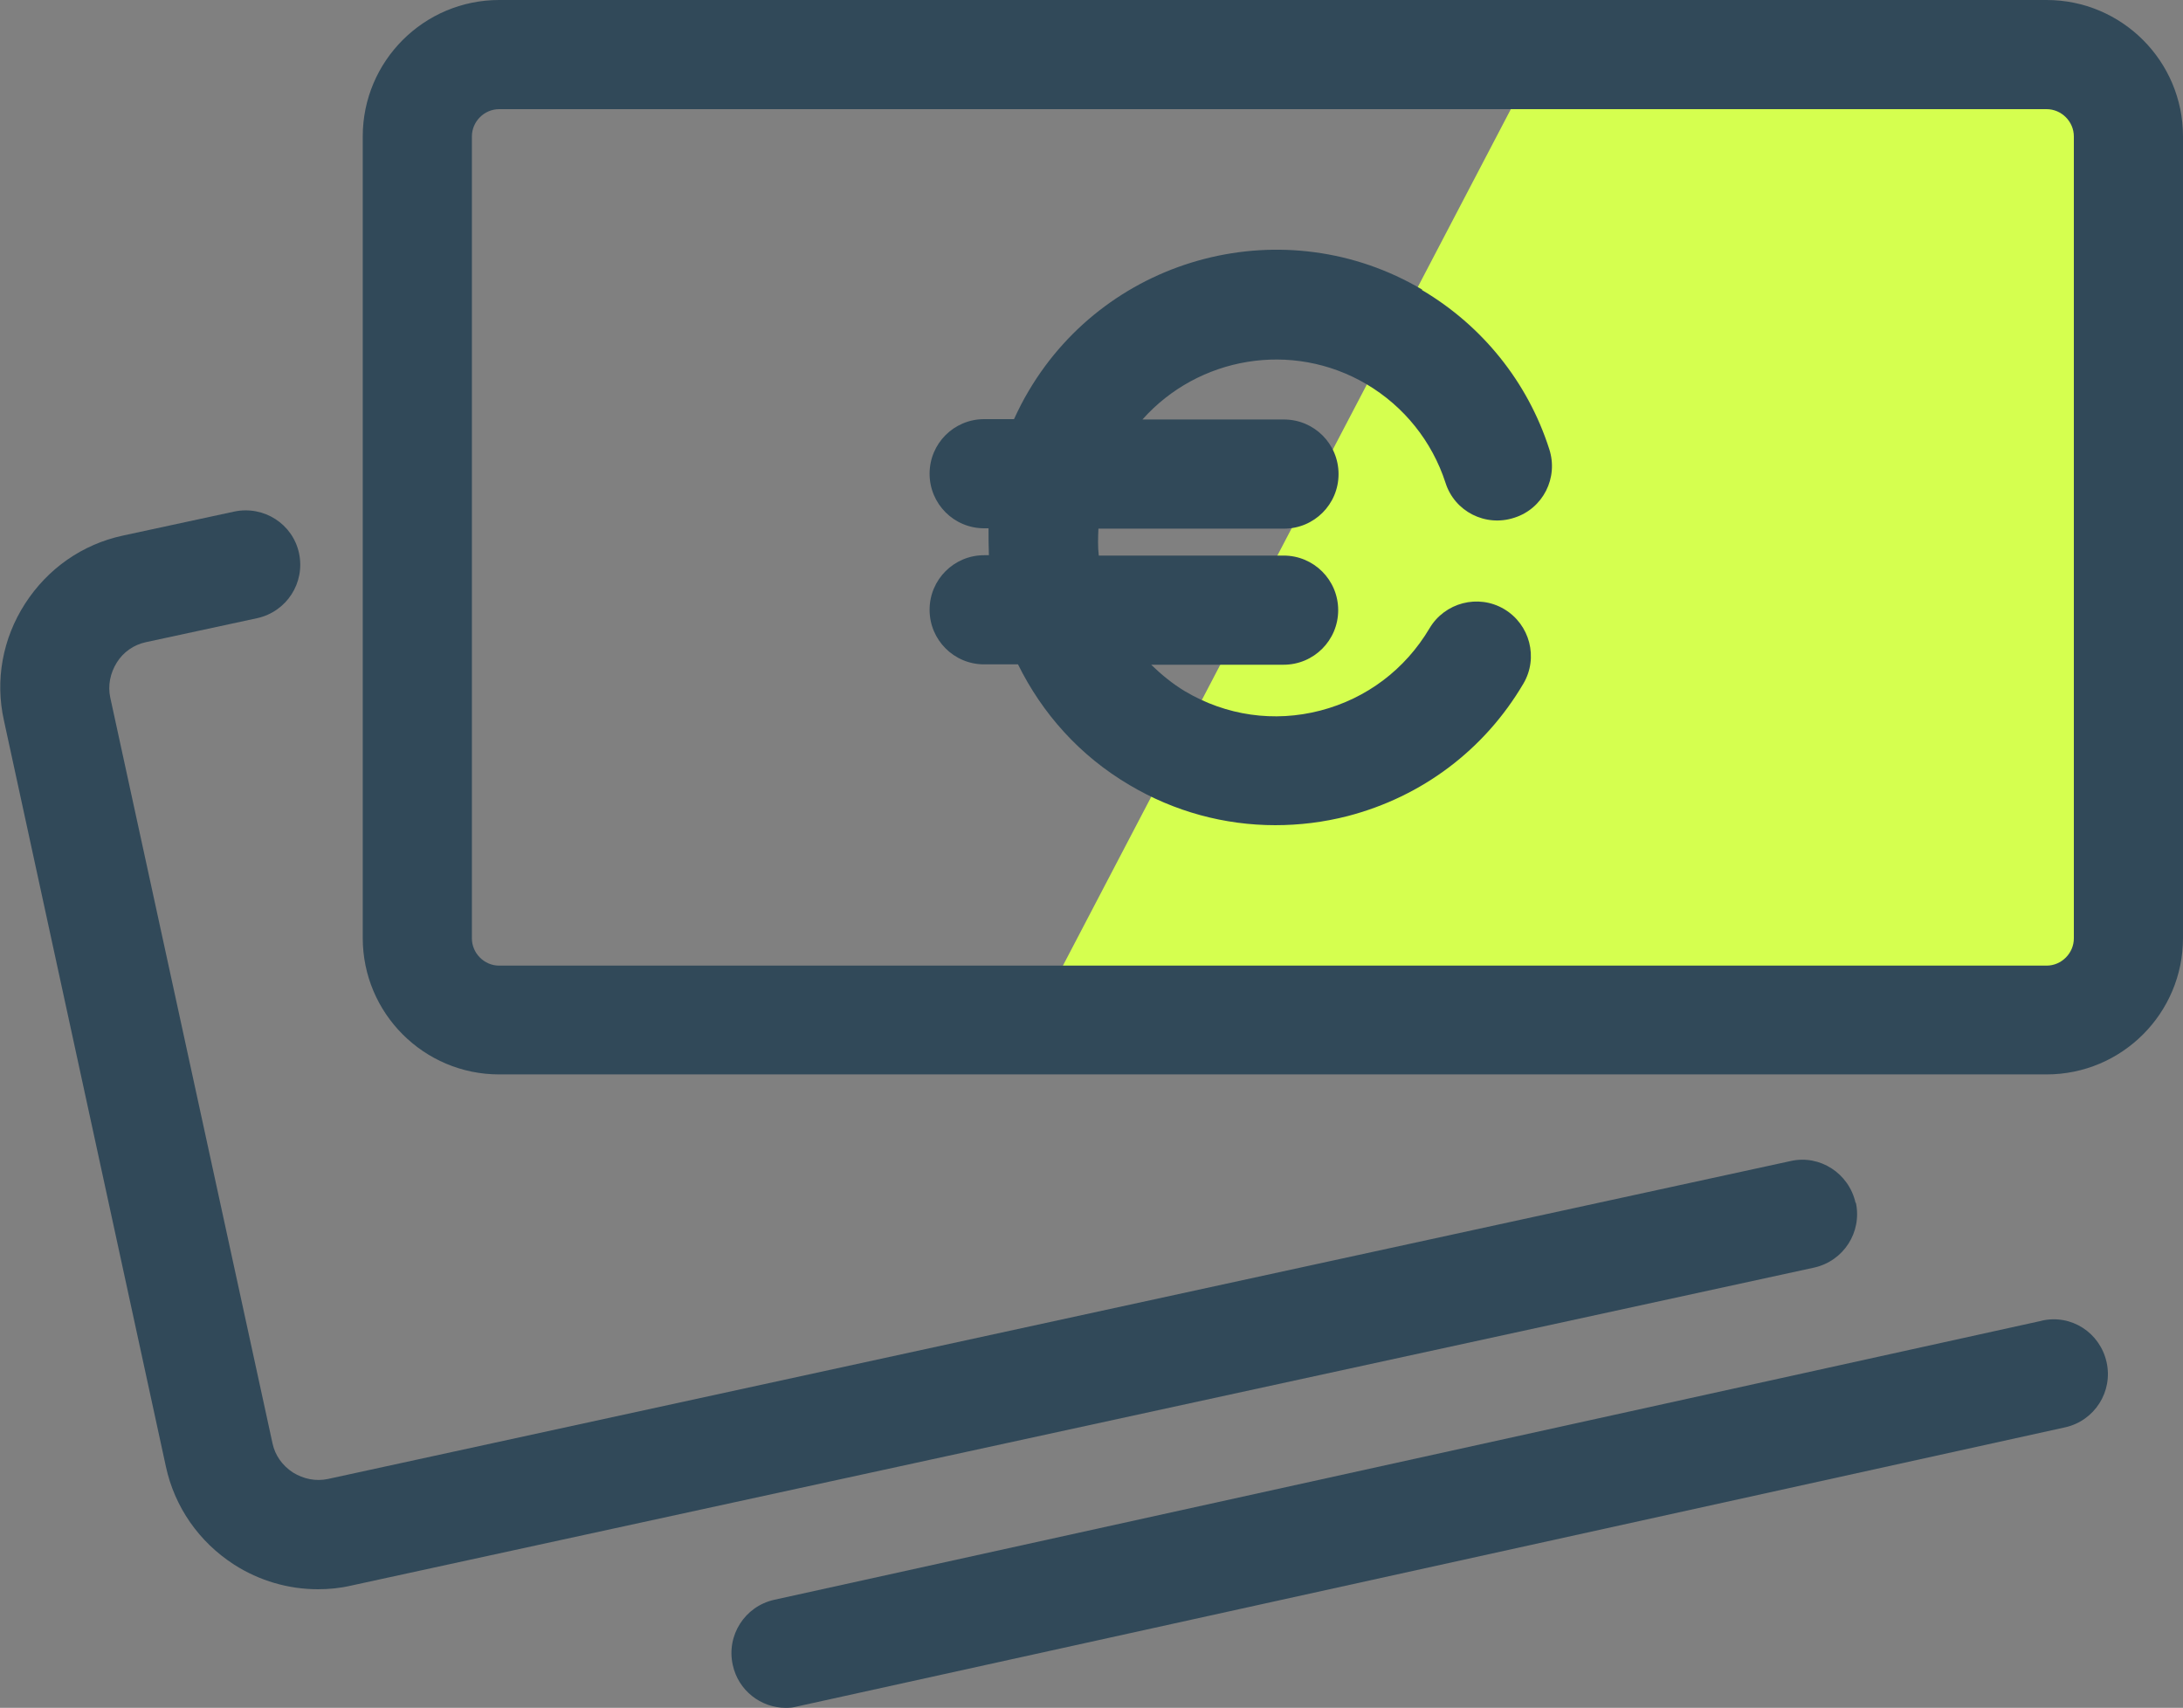
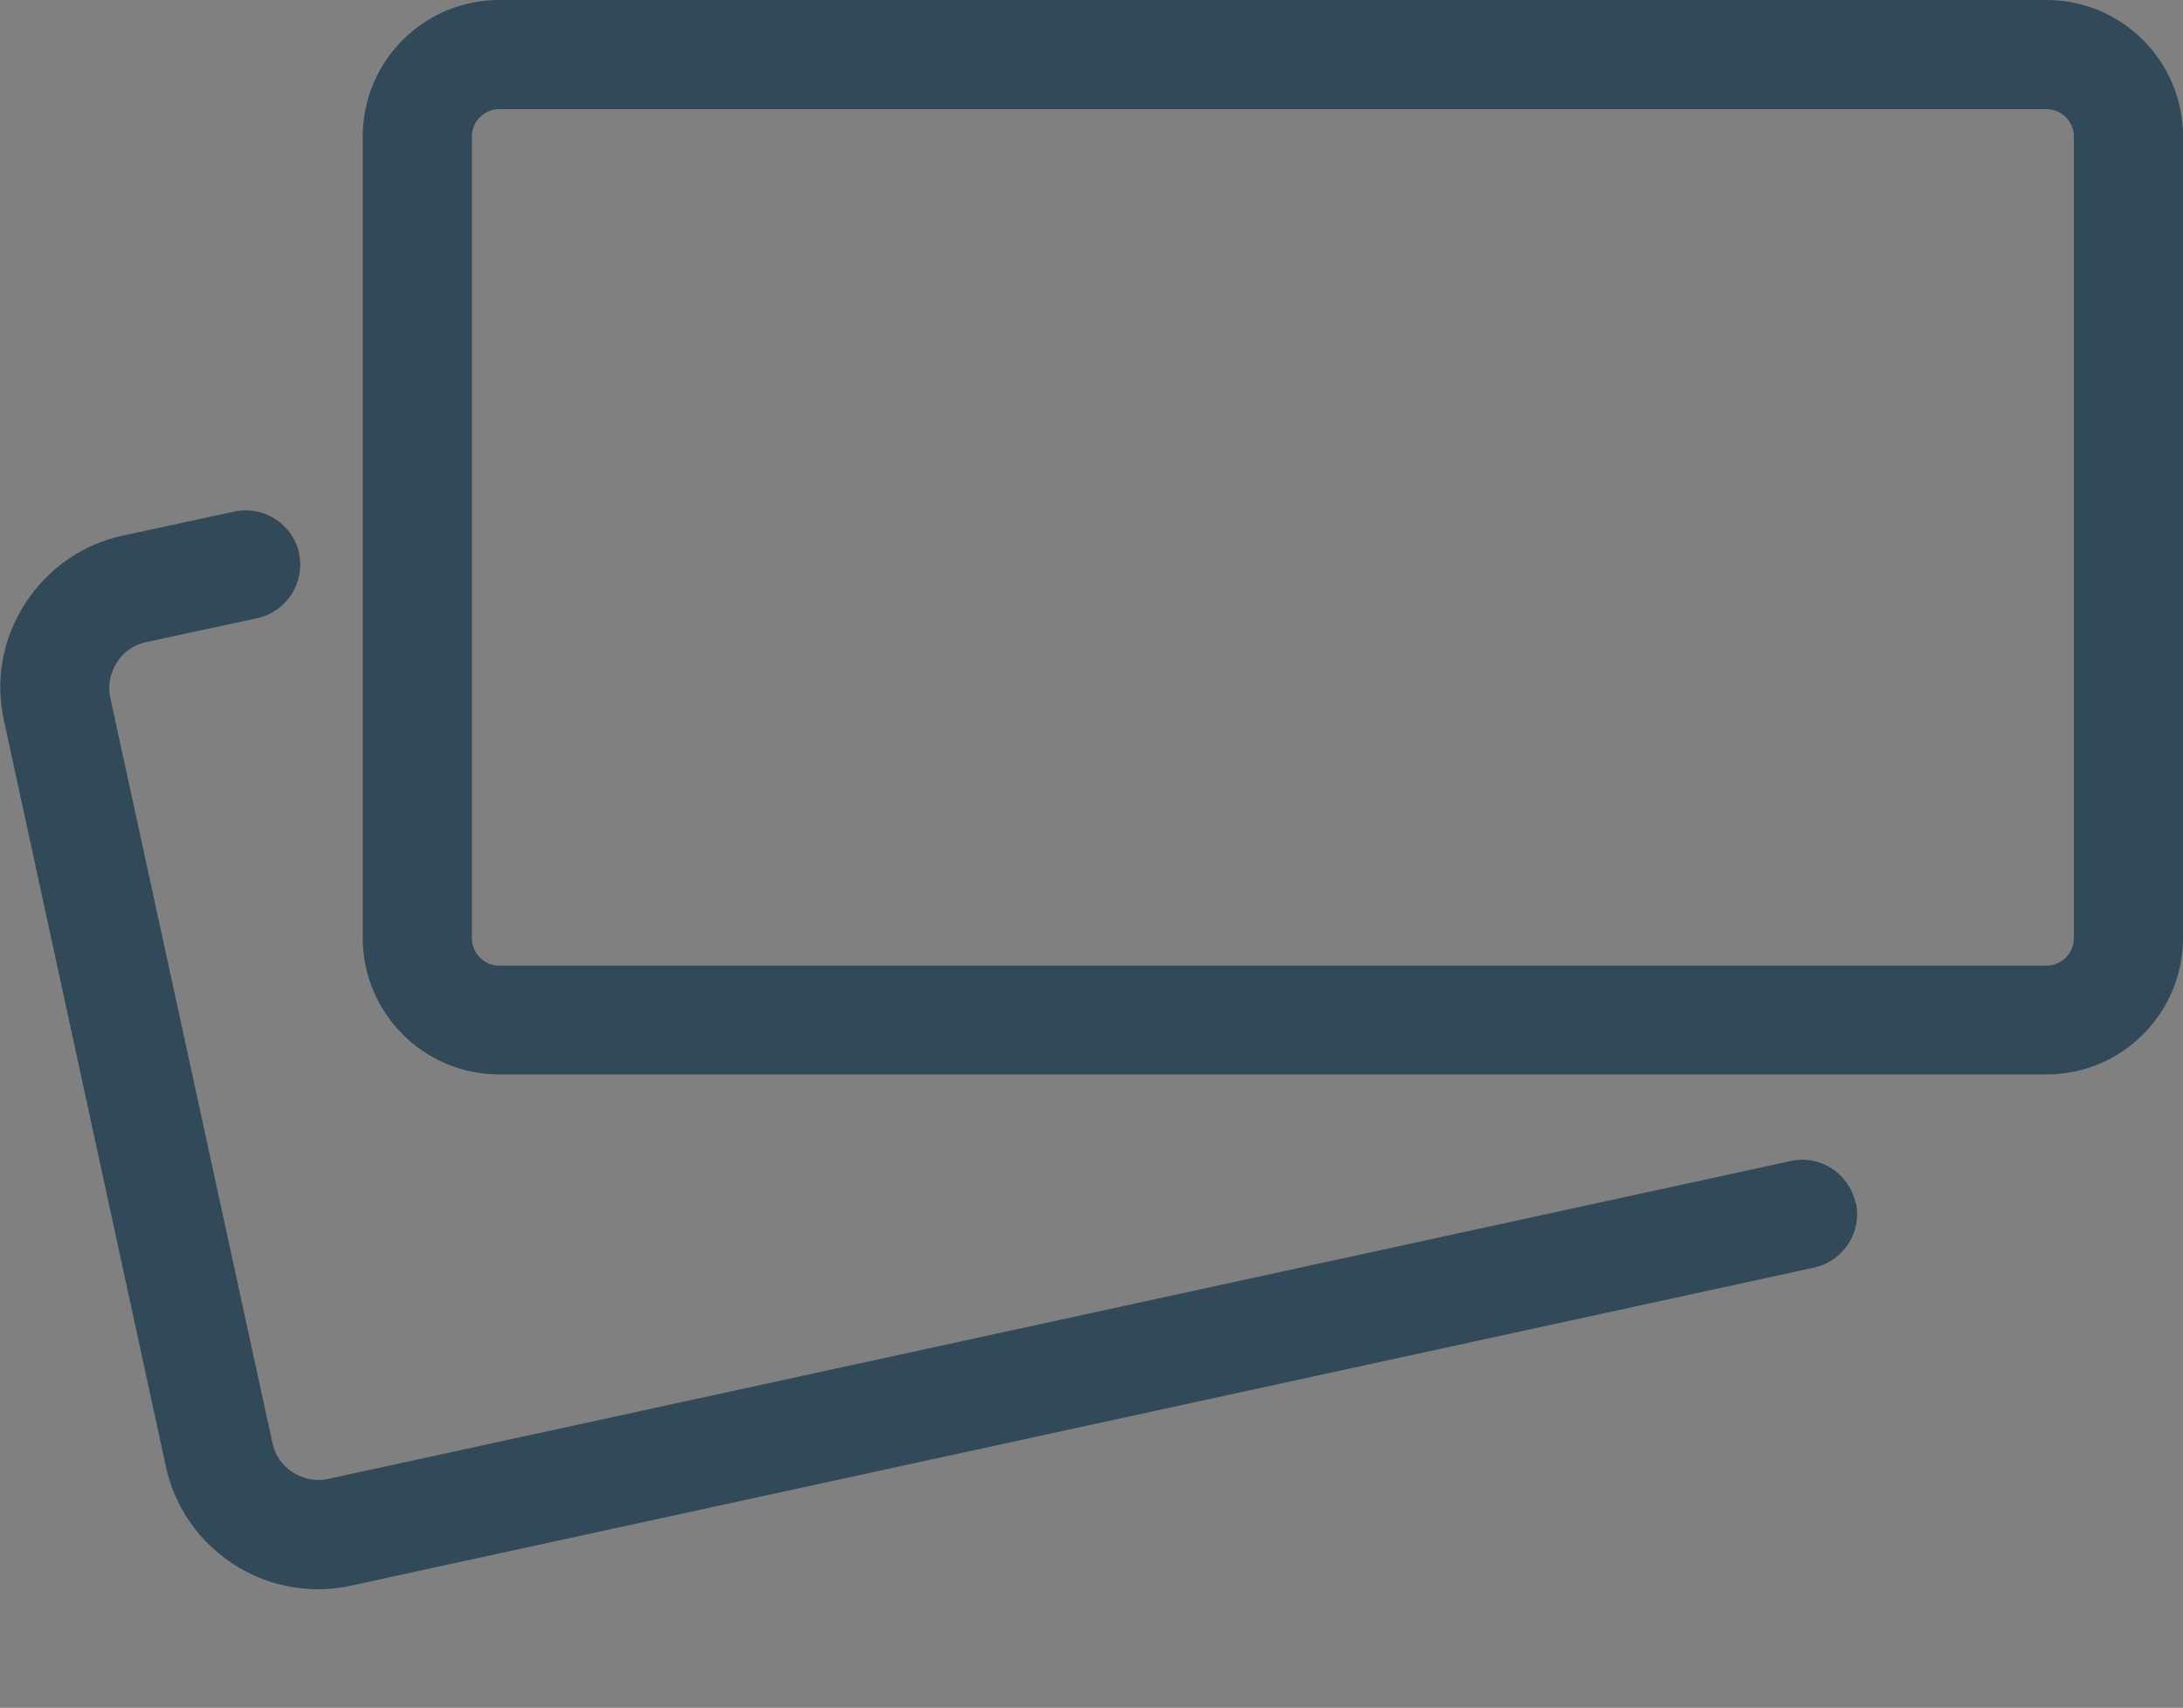
<svg xmlns="http://www.w3.org/2000/svg" viewBox="0 0 60 46.94">
  <rect x="0" y="0" width="60" height="46.94" fill="#808080" stroke="none" />
  <defs>
    <style>.cls-1{fill:#d5ff4f;}.cls-2{fill:#314959;}</style>
  </defs>
  <g id="FOND">
-     <path d="M28.43,28.04h27.82c1.24,0,2.25-1.01,2.25-2.25V3.75c0-1.24-1.01-2.25-2.25-2.25h-13.94l-13.88,26.54Z" class="cls-1" />
-   </g>
+     </g>
  <g id="CONTOURS">
    <path d="M56.25,0H13.72C11.65,0,9.97,1.68,9.97,3.75v22.03c0,2.07,1.68,3.75,3.75,3.75h42.53c2.07,0,3.75-1.68,3.75-3.75V3.75C60,1.68,58.32,0,56.25,0ZM57,25.79c0,.41-.34.75-.75.75H13.72c-.41,0-.75-.34-.75-.75V3.75c0-.41.34-.75.75-.75h42.53c.41,0,.75.34.75.75v22.03Z" class="cls-2" />
    <path d="M51,33.06c-.18-.81-.98-1.33-1.78-1.15l-40.21,8.74c-.33.07-.67,0-.96-.18-.29-.19-.49-.47-.56-.8L3.03,19.17c-.07-.33,0-.67.18-.96s.47-.49.8-.56l3.06-.66c.81-.18,1.32-.97,1.15-1.78-.17-.81-.97-1.32-1.78-1.15l-3.06.66c-1.12.24-2.07.91-2.69,1.87-.62.96-.83,2.11-.58,3.22l4.45,20.5c.24,1.11.91,2.07,1.87,2.69.7.45,1.5.68,2.31.68.3,0,.61-.03.91-.1l40.21-8.74c.81-.18,1.32-.97,1.15-1.78Z" class="cls-2" />
-     <path d="M56.12,36.3l-34.84,7.67c-.81.18-1.32.98-1.14,1.79.15.7.77,1.18,1.46,1.18.11,0,.21-.01.32-.04l34.84-7.67c.81-.18,1.32-.98,1.14-1.79-.18-.81-.97-1.33-1.79-1.14Z" class="cls-2" />
-     <path d="M39.09,7.96c-3.75-2.22-8.61-.96-10.82,2.79-.15.25-.28.51-.4.77h-.82c-.83,0-1.5.67-1.5,1.5s.67,1.5,1.5,1.5h.12c0,.25,0,.49.01.74h-.13c-.83,0-1.5.67-1.5,1.5s.67,1.5,1.5,1.5h.93c.66,1.34,1.69,2.51,3.07,3.32,1.23.73,2.61,1.1,4,1.1.66,0,1.33-.08,1.99-.25,2.04-.53,3.76-1.82,4.83-3.64.42-.71.18-1.63-.53-2.05-.71-.42-1.63-.18-2.05.53-.67,1.13-1.73,1.93-3,2.26-1.27.33-2.59.14-3.72-.53-.35-.21-.65-.46-.93-.73h3.64c.83,0,1.5-.67,1.5-1.5s-.67-1.5-1.5-1.5h-5.08c-.03-.25-.02-.49-.01-.74h5.1c.83,0,1.5-.67,1.5-1.5s-.67-1.5-1.5-1.5h-3.89c1.53-1.72,4.11-2.18,6.16-.97,1.03.61,1.8,1.57,2.17,2.71.25.79,1.1,1.22,1.89.96.79-.25,1.22-1.1.96-1.89-.59-1.84-1.84-3.39-3.5-4.37Z" class="cls-2" />
  </g>
</svg>